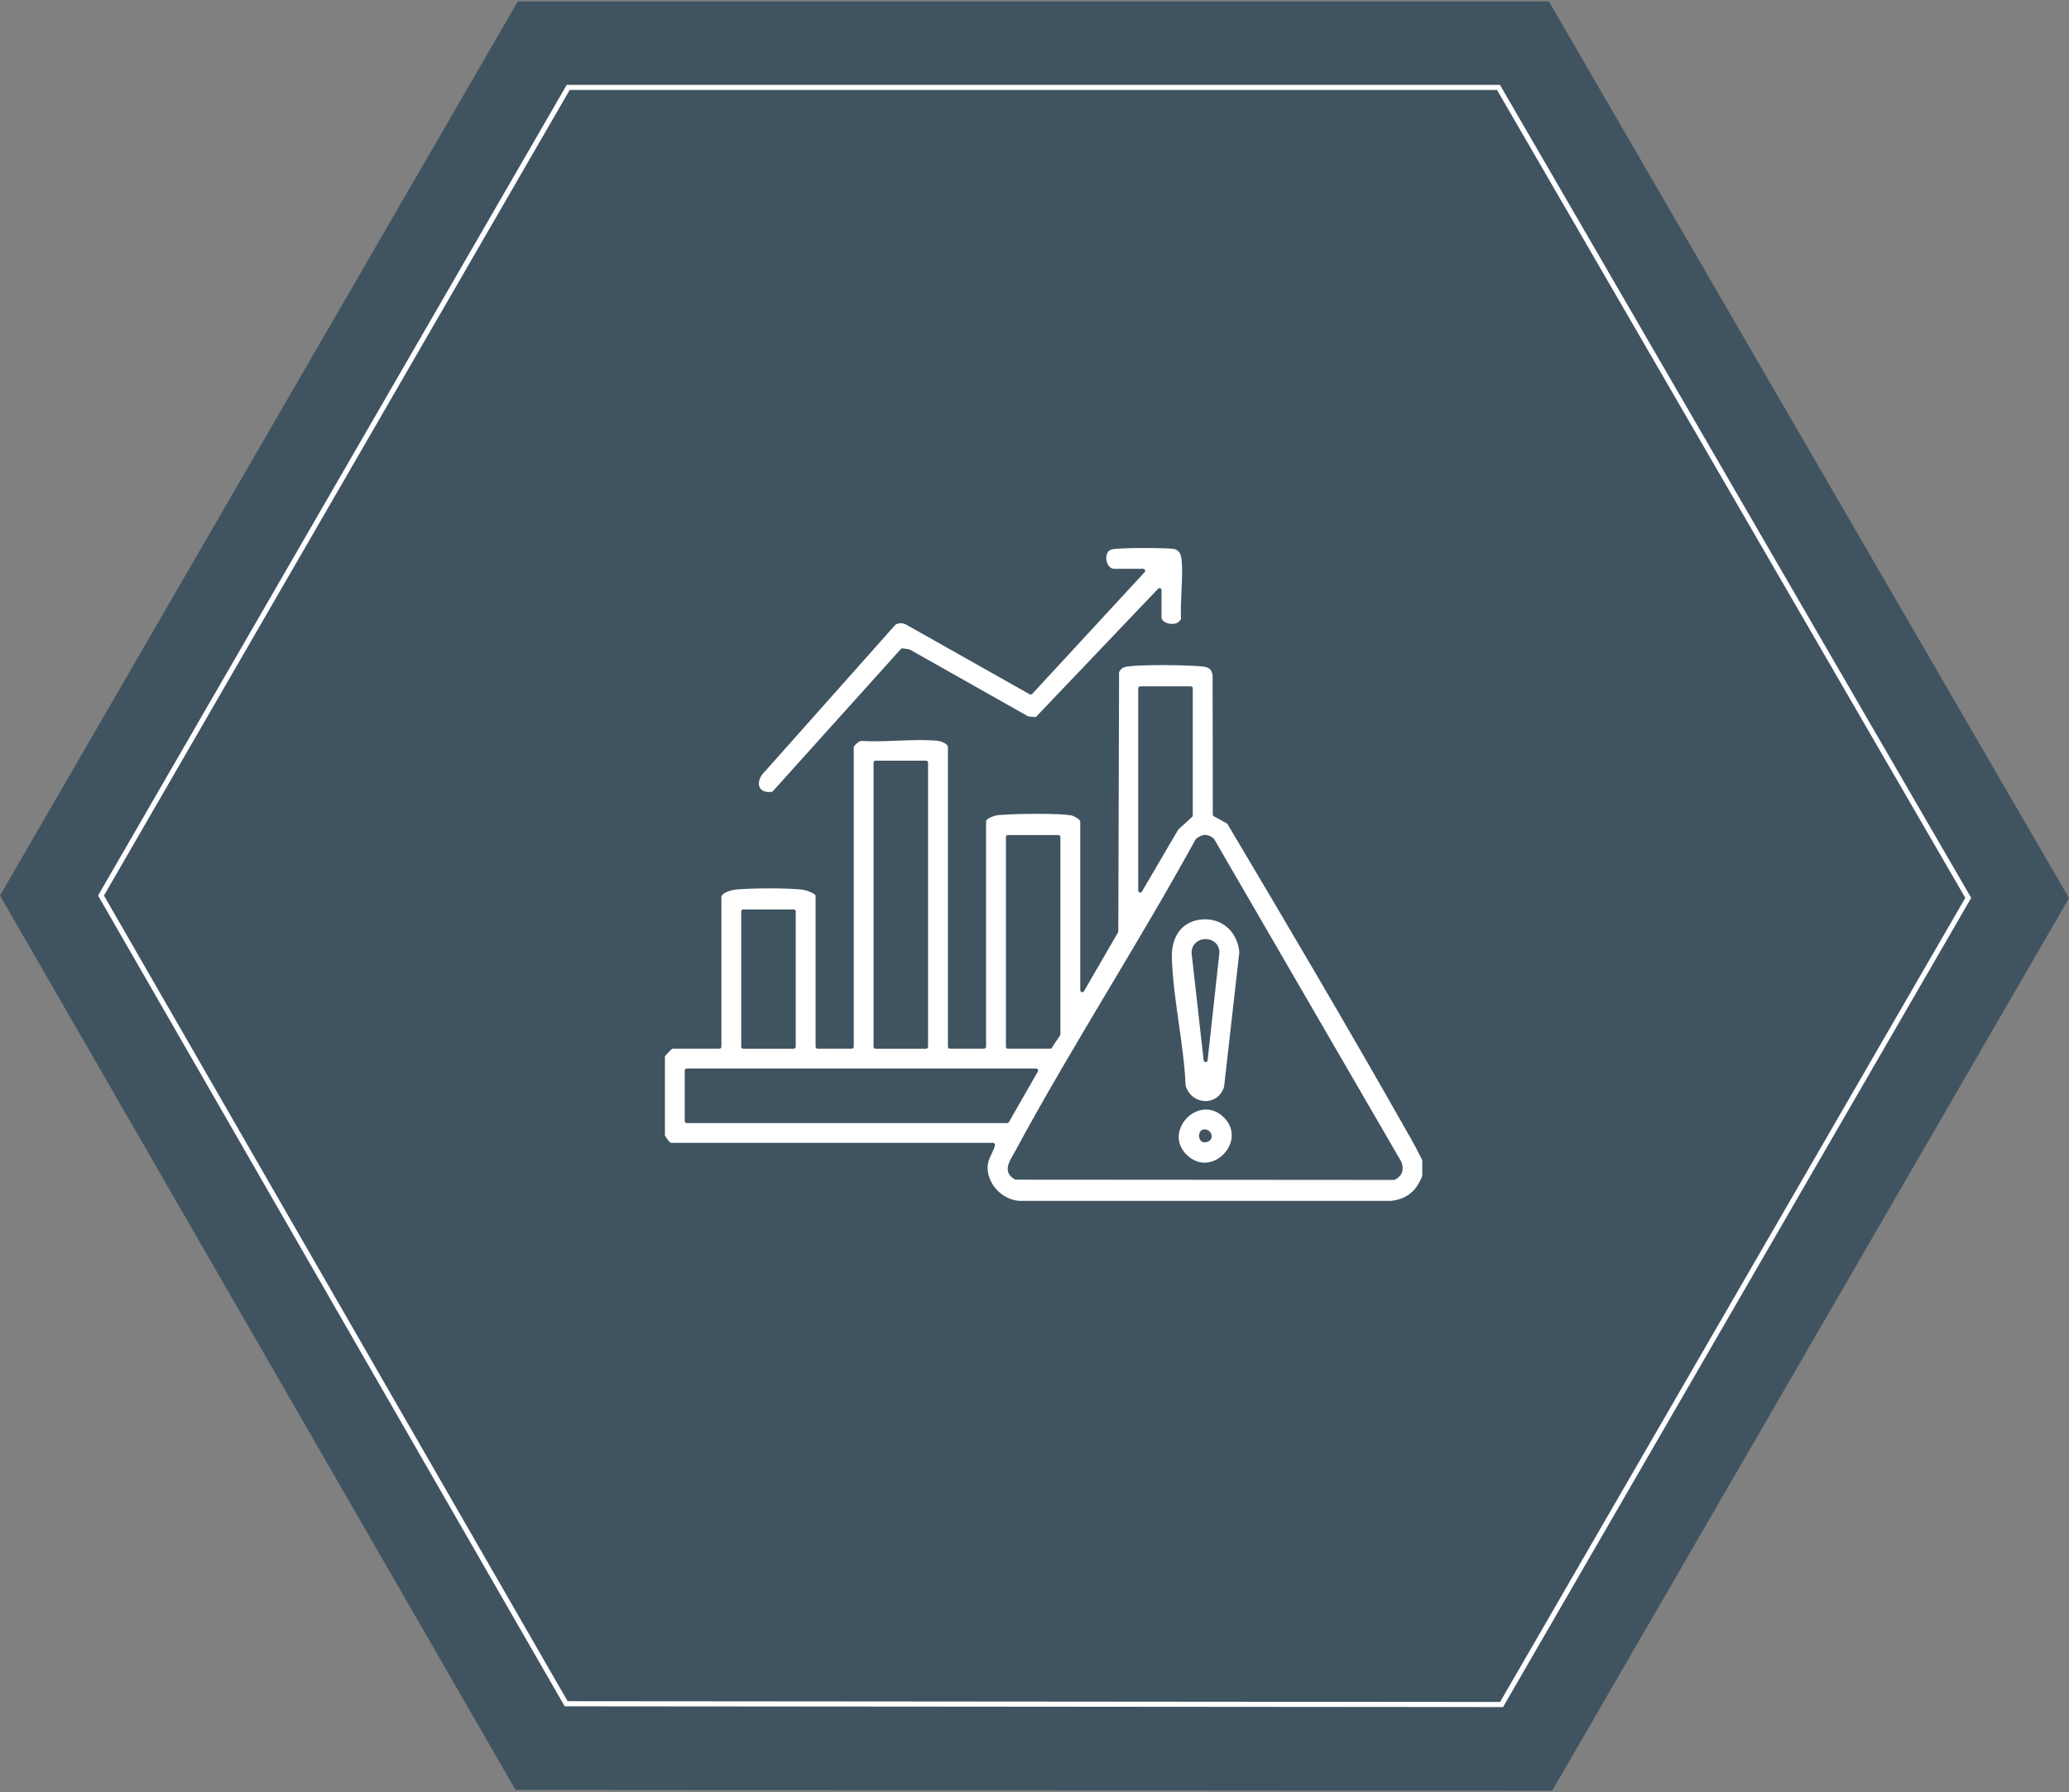
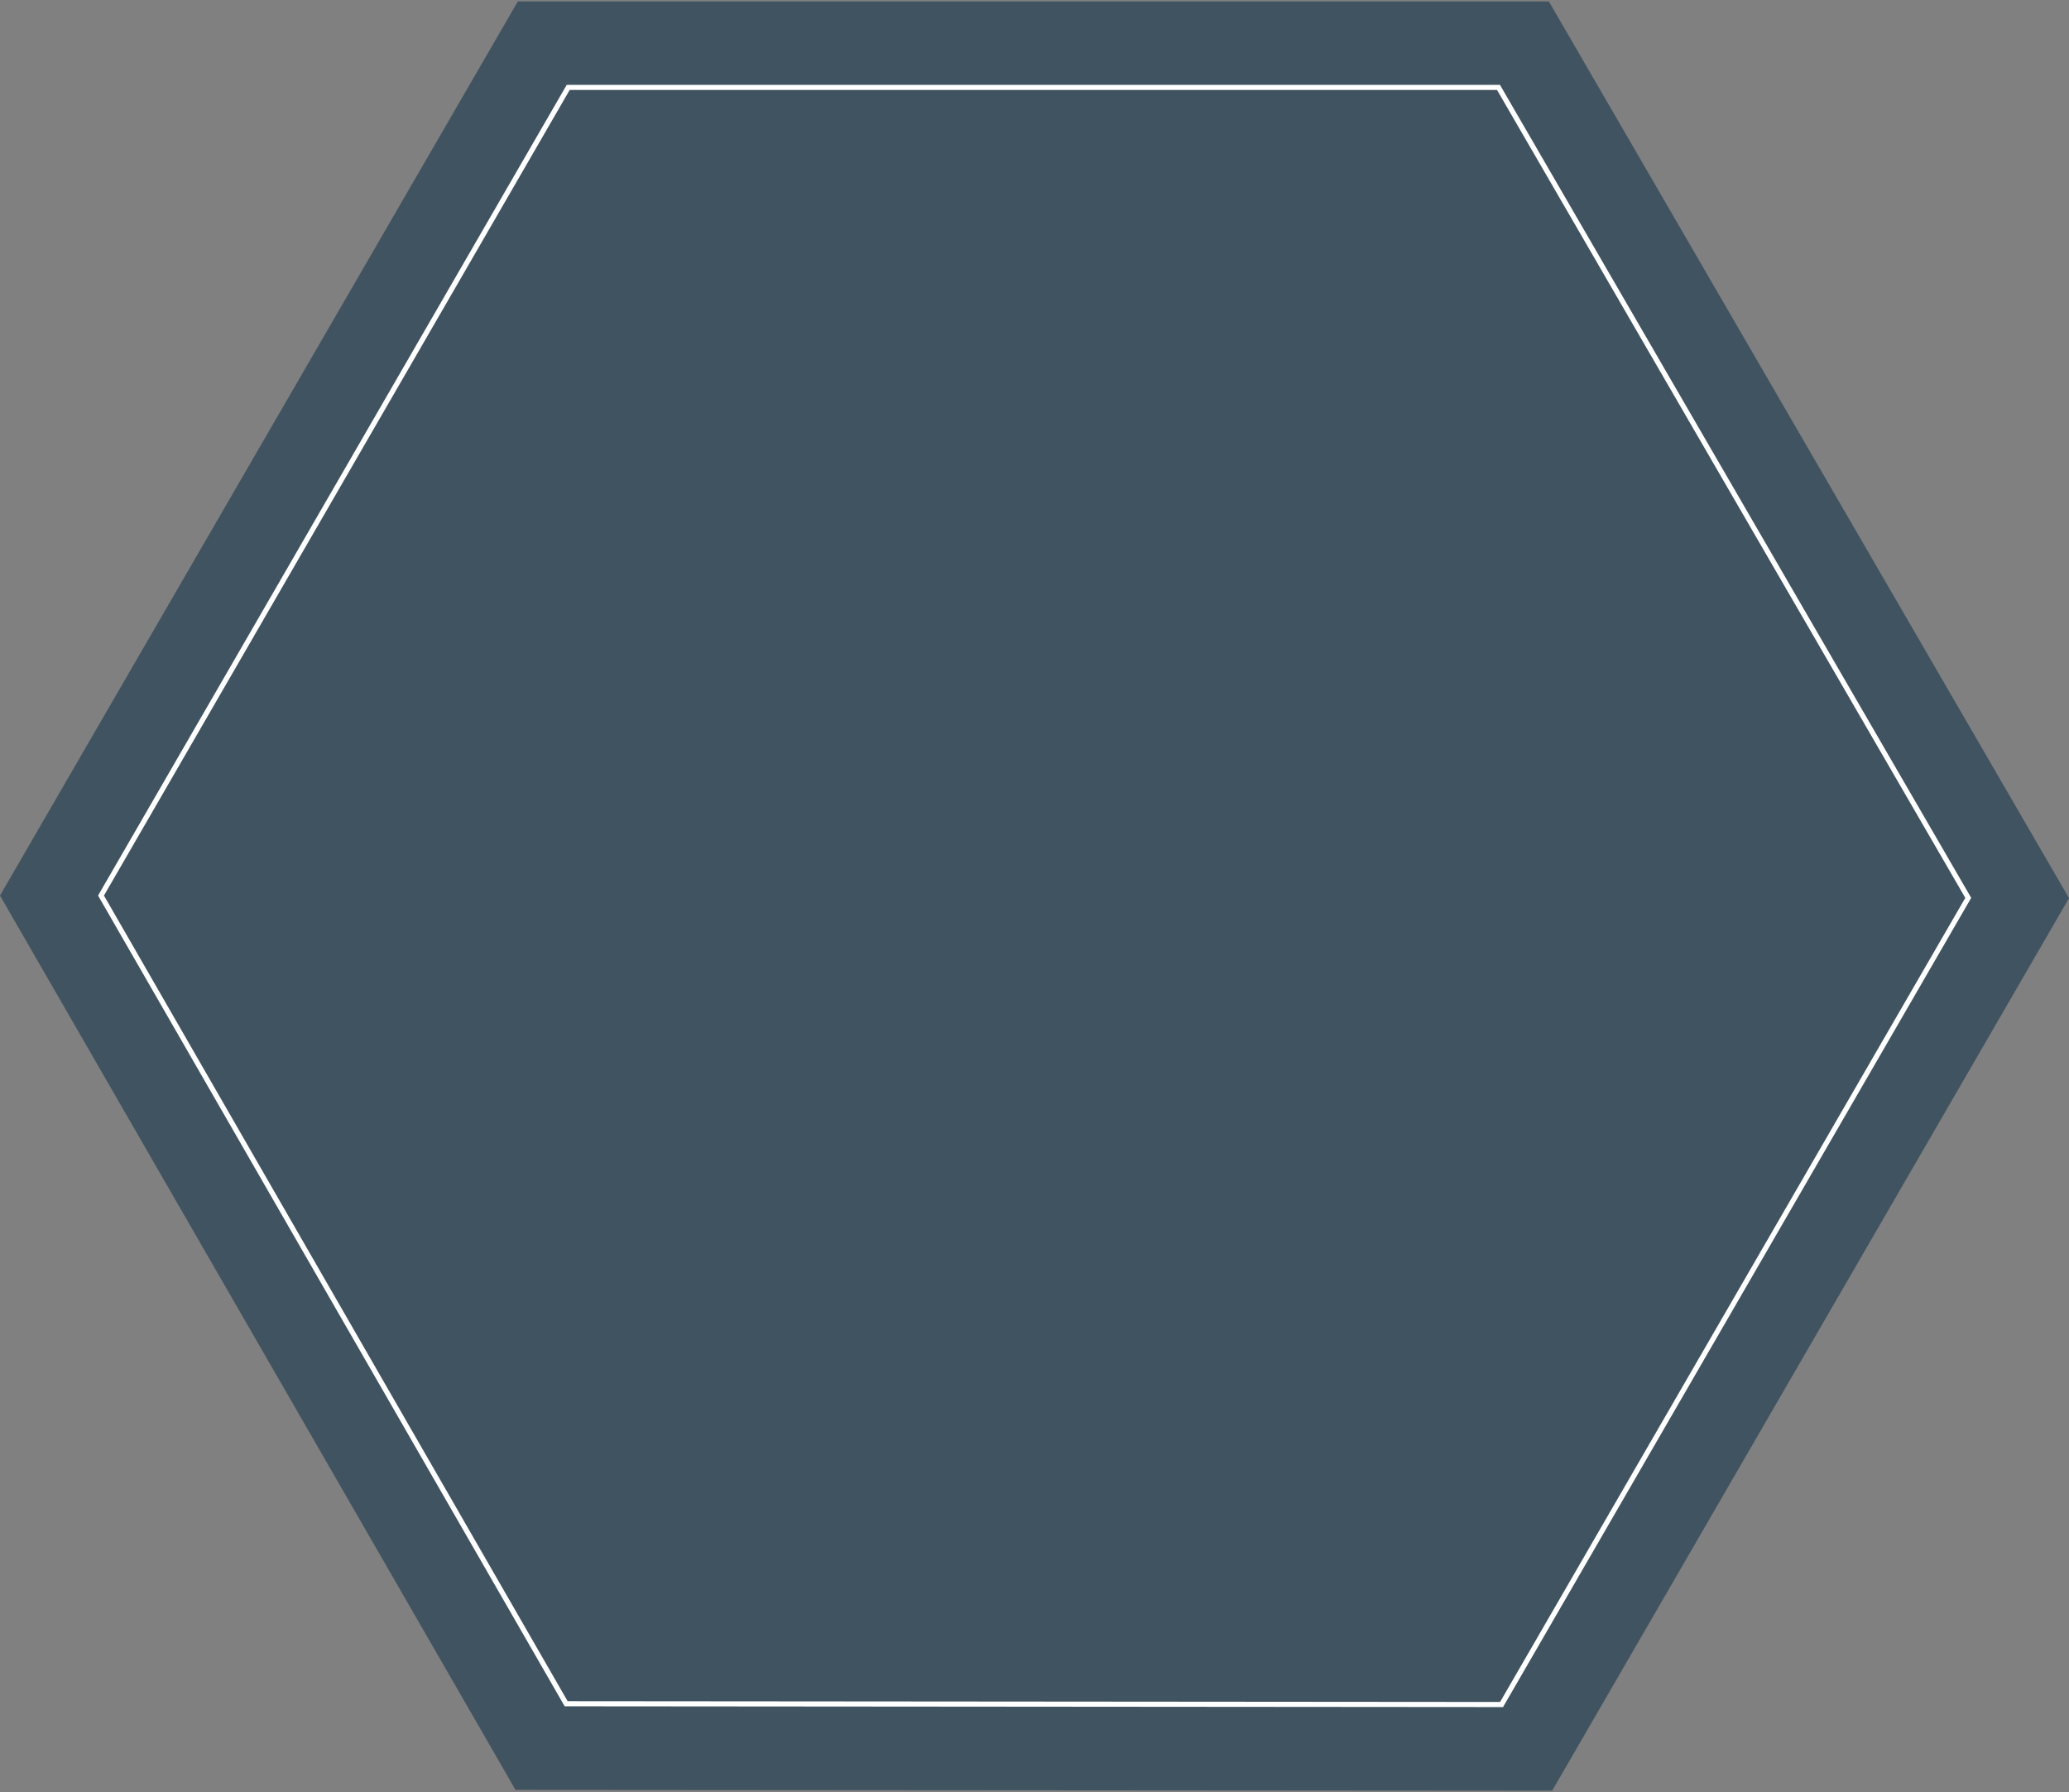
<svg xmlns="http://www.w3.org/2000/svg" id="Layer_1" width="806.4" height="698.4" version="1.1" viewBox="0 0 806.4 698.4">
  <rect x="0" y="0" width="806.4" height="698.4" fill="#808080" stroke="none" />
  <defs>
    <style>
      .st0 {
        fill: #fff;
      }

      .st1 {
        fill: none;
        stroke: #fff;
        stroke-miterlimit: 9.97;
        stroke-width: 1.99px;
      }

      .st2 {
        fill: #2b4455;
        fill-rule: evenodd;
        opacity: .75;
      }
    </style>
  </defs>
  <polygon class="st2" points="0 349 200.93 697.53 604.97 697.83 806.4 350 603.68 .57 201.82 .57 0 349" />
  <polygon class="st1" points="39.37 349 220.66 663.95 585.24 664.25 767.13 349.9 584.04 34.06 221.46 34.06 39.37 349" />
-   <path class="st0" d="M549.31,442.68c-23.51-41.56-48.01-83.05-70.98-121.7l-5.23-2.89c-.25-.14-.4-.39-.4-.68l-.08-54.07c-.3-2.49-1.33-3.38-4.21-3.64-3.44-.31-9.28-.51-15.23-.51s-10.78.19-13.63.52c-1.77.21-2.76.87-3.39,2.27l-.3,100.97c0,.14-.04.27-.1.39l-13.29,22.93c-.14.24-.4.38-.67.38-.07,0-.13,0-.2-.03-.34-.09-.57-.4-.57-.75v-65.78c0-.65-2.4-2.18-3.73-2.39-2.33-.36-6.92-.55-12.92-.55s-12.14.2-15.29.49c-1.75.16-4.77,1.43-4.77,2.45v87.8c0,.43-.35.77-.77.77h-13.33c-.43,0-.77-.35-.77-.77v-116.78c0-1.2-2.51-2.29-4.2-2.45-1.95-.18-4.1-.26-6.58-.26-2.92,0-5.95.12-8.89.24-2.95.12-6.01.24-8.96.24-1.87,0-3.54-.05-5.16-.15-.86,0-2.8,1.83-2.91,2.39v116.78c0,.43-.35.77-.77.77h-13.33c-.43,0-.77-.35-.77-.77v-58.83c0-.75-3.54-2.22-5.4-2.41-2.86-.29-7.38-.46-12.39-.46s-9.8.16-12.98.43c-2.01.17-5.94,1.26-5.94,3.02v58.25c0,.43-.35.77-.77.77h-18.22c-.4.08-1.37,1.03-2.88,2.81l-.15.18v30.82c1.04,1.89,2.06,2.9,2.41,2.9h125.48c.24,0,.46.11.61.3.15.19.2.43.14.66-.31,1.22-.84,2.33-1.36,3.4-.69,1.44-1.34,2.8-1.47,4.38-.55,6.79,5.19,13.27,12.23,13.86h144.84c6.11-.61,10.02-3.73,12.31-9.79v-6.06c-1.55-3.14-3.24-6.32-5.02-9.46ZM443.63,268.24c0-.43.35-.77.77-.77h19.71c.43,0,.77.35.77.77v49.55c0,.22-.09.43-.25.57l-5.38,4.89-14.18,24.2c-.14.24-.4.38-.67.38-.07,0-.14,0-.2-.03-.34-.09-.57-.4-.57-.75v-78.82ZM392.05,326.19c0-.43.35-.77.77-.77h19.71c.43,0,.77.35.77.77v76.79c0,.35-.13.57-1.54,2.62-.66.95-1.56,2.25-1.7,2.6-.12.29-.4.47-.71.47h-16.52c-.43,0-.77-.35-.77-.77v-81.72ZM340.47,297.21c0-.43.35-.77.77-.77h19.71c.43,0,.77.35.77.77v110.7c0,.43-.35.77-.77.77h-19.71c-.43,0-.77-.35-.77-.77v-110.7ZM288.89,355.17c0-.43.35-.77.77-.77h19.71c.43,0,.77.35.77.77v52.74c0,.43-.35.77-.77.77h-19.71c-.43,0-.77-.35-.77-.77v-52.74ZM267.64,437.66c-.43,0-.77-.35-.77-.77v-19.71c0-.43.35-.77.77-.77h136.2c.28,0,.53.15.67.39s.14.53,0,.77l-11.3,19.71c-.14.24-.39.39-.67.39h-124.9ZM543.72,459.73c-.11.06-.24.09-.37.09l-147.39-.1c-.13,0-.25-.03-.37-.09-1.43-.78-2.33-1.77-2.67-2.96-.62-2.17.73-4.53,1.93-6.6.23-.4.46-.8.67-1.19,11.62-21.53,24.39-42.94,36.74-63.65,11.28-18.91,22.95-38.47,33.69-58.06.04-.08.1-.15.17-.21,1.19-1.05,2.41-1.58,3.61-1.58,1.12,0,2.23.46,3.29,1.36.07.06.12.12.17.2l72.98,125.8s.05.09.06.14c1.07,3.16.27,5.33-2.51,6.83Z" />
-   <path class="st0" d="M299.7,308.65c.42,0,.87-.04,1.33-.11l50.09-55.62c.15-.16.36-.26.57-.26.04,0,.08,0,.11,0l2.52.37c.09.01.18.04.27.09l46.16,26.06,2.94.29,47.68-50.04c.15-.16.35-.24.56-.24.1,0,.19.02.29.06.29.12.49.4.49.72v10.72c0,1.4,2.17,2.45,4.11,2.45.85,0,2.87-.21,3.5-2.08-.18-3.33,0-7,.17-10.55.22-4.42.44-8.99-.03-12.92-.15-1.25-.74-3.38-3.08-3.69-1.56-.2-6.09-.34-11.27-.34-6.31,0-11.29.2-12.69.52-1.92.43-2.4,2.39-2.23,3.94.2,1.81,1.32,3.65,3.08,3.65h11.3c.31,0,.58.18.71.46s.07.61-.14.83l-43.84,47.47c-.15.16-.36.25-.57.25-.13,0-.26-.03-.38-.1l-48.08-27.12c-.68-.39-1.45-.59-2.2-.59-.71,0-1.41.18-2.02.53l-50.67,56.95s-.04.04-.05.06c-2.09,1.92-3.03,4.42-2.33,6.22.51,1.3,1.83,2.02,3.71,2.02Z" />
-   <path class="st0" d="M469.71,358.25c-.71,0-1.43.05-2.16.16-7.04,1-11.08,6.62-10.81,15.02.26,8.2,1.5,16.89,2.69,25.3,1.14,8.04,2.32,16.35,2.67,24.29,1.2,4.2,4.75,6.08,7.77,6.08,2.64,0,5.92-1.47,7.22-5.58l5.94-52.42c-.67-7.57-6.14-12.85-13.32-12.85ZM475.27,371.24l-4.6,41.97c-.04.39-.37.69-.77.69h0c-.39,0-.72-.3-.77-.69l-4.67-41.46c-.14-1.58.31-2.98,1.28-4.04,1.02-1.11,2.54-1.75,4.18-1.75,2.49,0,5.23,1.61,5.36,5.16,0,.04,0,.08,0,.11Z" />
-   <path class="st0" d="M470.05,432.38c-4.15,0-8.22,2.89-9.9,7.04-1.53,3.77-.66,7.64,2.39,10.62,2.05,2,4.46,3.05,6.95,3.05,4.12,0,8.16-2.88,9.84-7,1.55-3.8.67-7.7-2.41-10.7-2.02-1.97-4.4-3.01-6.87-3.01ZM470.3,445.08c-.26.07-.51.1-.74.1-1.16,0-2.02-.82-2.19-2.09-.16-1.15.3-2.56,1.48-2.89.23-.06.46-.1.69-.1,1.32,0,2.53,1.08,2.71,2.41.13.95-.32,2.13-1.95,2.57Z" />
</svg>